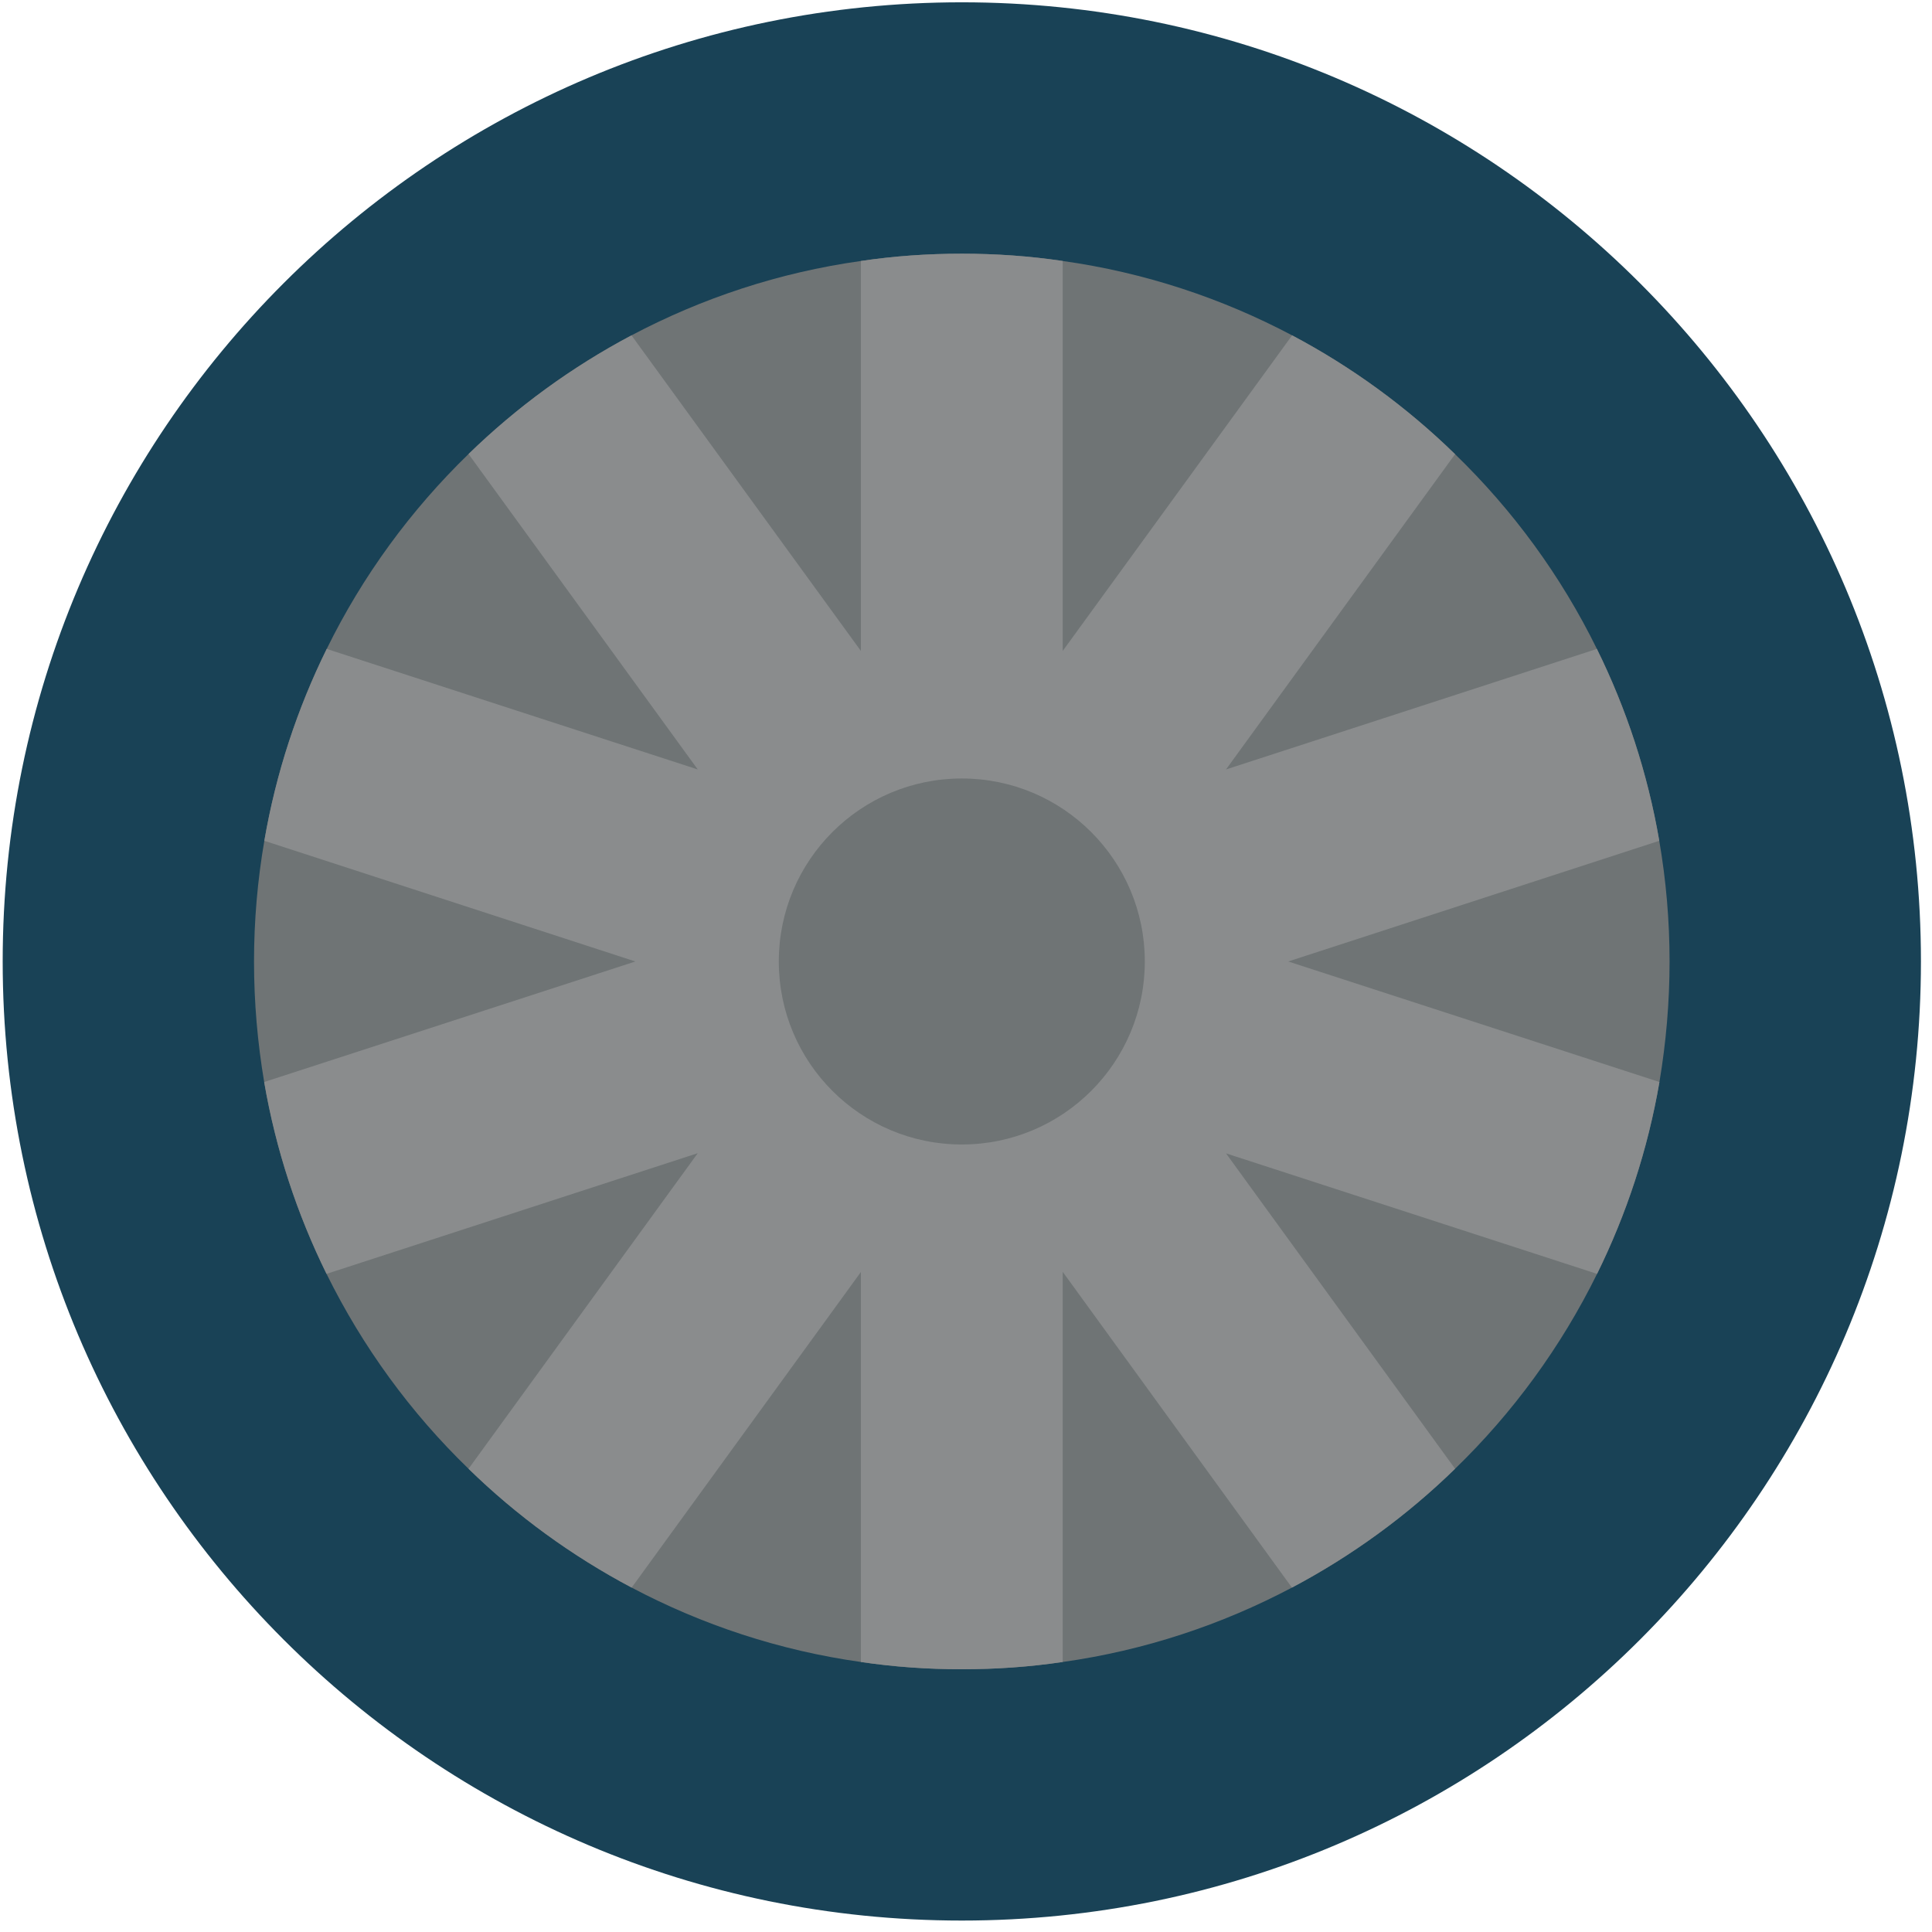
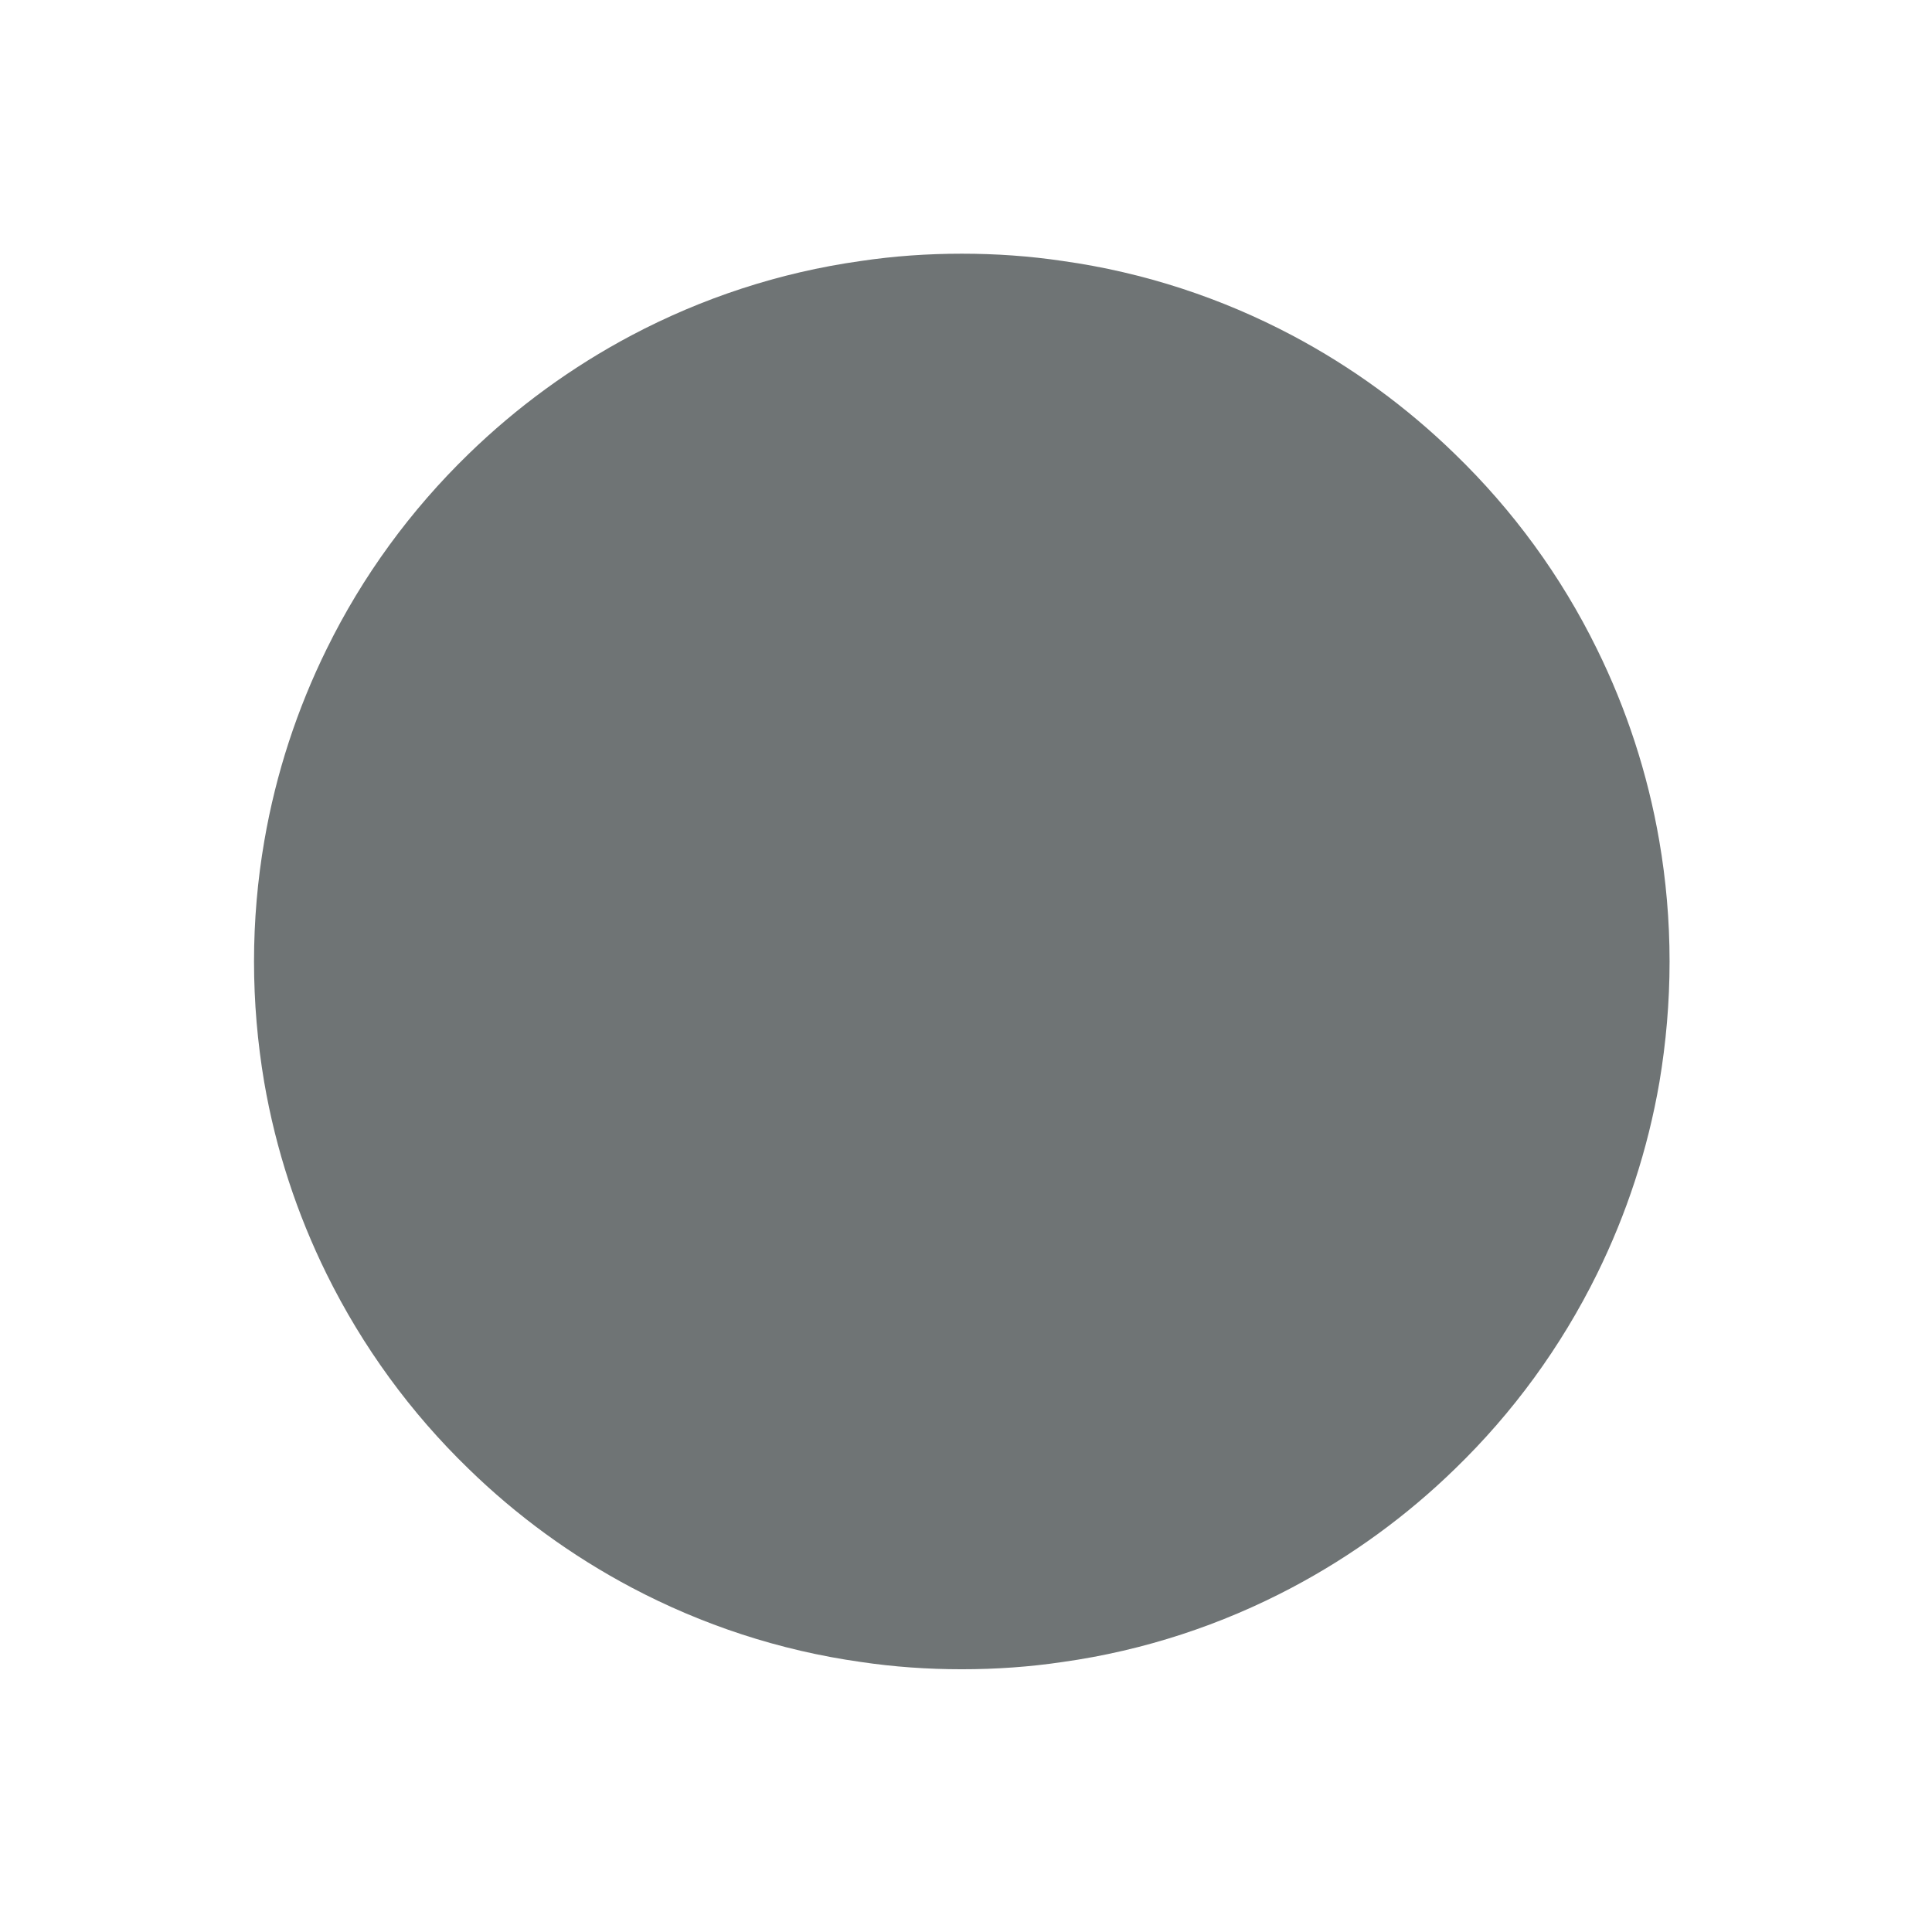
<svg xmlns="http://www.w3.org/2000/svg" width="167" height="167" viewBox="0 0 167 167" fill="none">
-   <path d="M0.232 83.104C0.232 128.892 37.351 166.011 83.139 166.011C128.925 166.011 166.044 128.892 166.044 83.104C166.044 37.316 128.925 0.199 83.139 0.199C37.351 0.199 0.232 37.316 0.232 83.104" fill="#194256" />
  <path d="M21.957 83.109C21.957 86.66 22.264 90.139 22.835 93.528C23.843 99.387 25.684 104.955 28.226 110.112C31.339 116.424 35.503 122.123 40.5 126.96C44.664 131.021 49.413 134.484 54.6 137.231C60.679 140.445 67.356 142.667 74.415 143.66C77.263 144.084 80.171 144.289 83.138 144.289C86.103 144.289 89.011 144.084 91.86 143.66C98.918 142.667 105.595 140.445 111.673 137.231C116.861 134.484 121.609 131.021 125.775 126.96C130.771 122.123 134.936 116.424 138.048 110.112C140.589 104.955 142.431 99.387 143.44 93.528C144.009 90.139 144.316 86.66 144.316 83.109C144.316 79.559 144.009 76.067 143.425 72.677C142.417 66.817 140.576 61.251 138.033 56.092C134.936 49.78 130.771 44.096 125.775 39.259C121.609 35.197 116.876 31.735 111.688 28.987C105.611 25.773 98.932 23.552 91.86 22.559C89.011 22.135 86.103 21.929 83.138 21.929C80.171 21.929 77.263 22.135 74.415 22.559C67.341 23.552 60.664 25.773 54.586 28.987C49.399 31.735 44.664 35.197 40.5 39.245C35.503 44.096 31.339 49.78 28.241 56.092C25.699 61.251 23.858 66.817 22.849 72.677C22.264 76.067 21.957 79.559 21.957 83.109" fill="#6F7475" />
-   <path d="M22.835 93.528L54.921 83.109L22.849 72.677C23.857 66.817 25.699 61.251 28.241 56.092L60.313 66.511L40.5 39.245C44.664 35.197 49.399 31.735 54.585 28.987L74.415 56.267V22.559C77.263 22.135 80.171 21.929 83.137 21.929C86.103 21.929 89.011 22.135 91.86 22.559V56.267L111.688 28.987C116.876 31.735 121.609 35.197 125.775 39.259L105.975 66.511L138.033 56.092C140.576 61.251 142.417 66.817 143.425 72.677L111.352 83.109L143.44 93.528C142.431 99.387 140.589 104.955 138.048 110.112L105.975 99.695L125.775 126.96C121.609 131.021 116.861 134.484 111.673 137.231L91.86 109.936V143.66C89.011 144.084 86.103 144.289 83.137 144.289C80.171 144.289 77.263 144.084 74.415 143.66V109.951L54.6 137.231C49.413 134.484 44.664 131.021 40.5 126.96L60.313 99.68L28.225 110.112C25.684 104.955 23.843 99.387 22.835 93.528" fill="#8A8C8D" />
-   <path d="M67.319 83.109C67.319 91.847 74.4 98.928 83.138 98.928C91.874 98.928 98.956 91.847 98.956 83.109C98.956 74.372 91.874 67.291 83.138 67.291C74.4 67.291 67.319 74.372 67.319 83.109Z" fill="#6F7475" />
</svg>